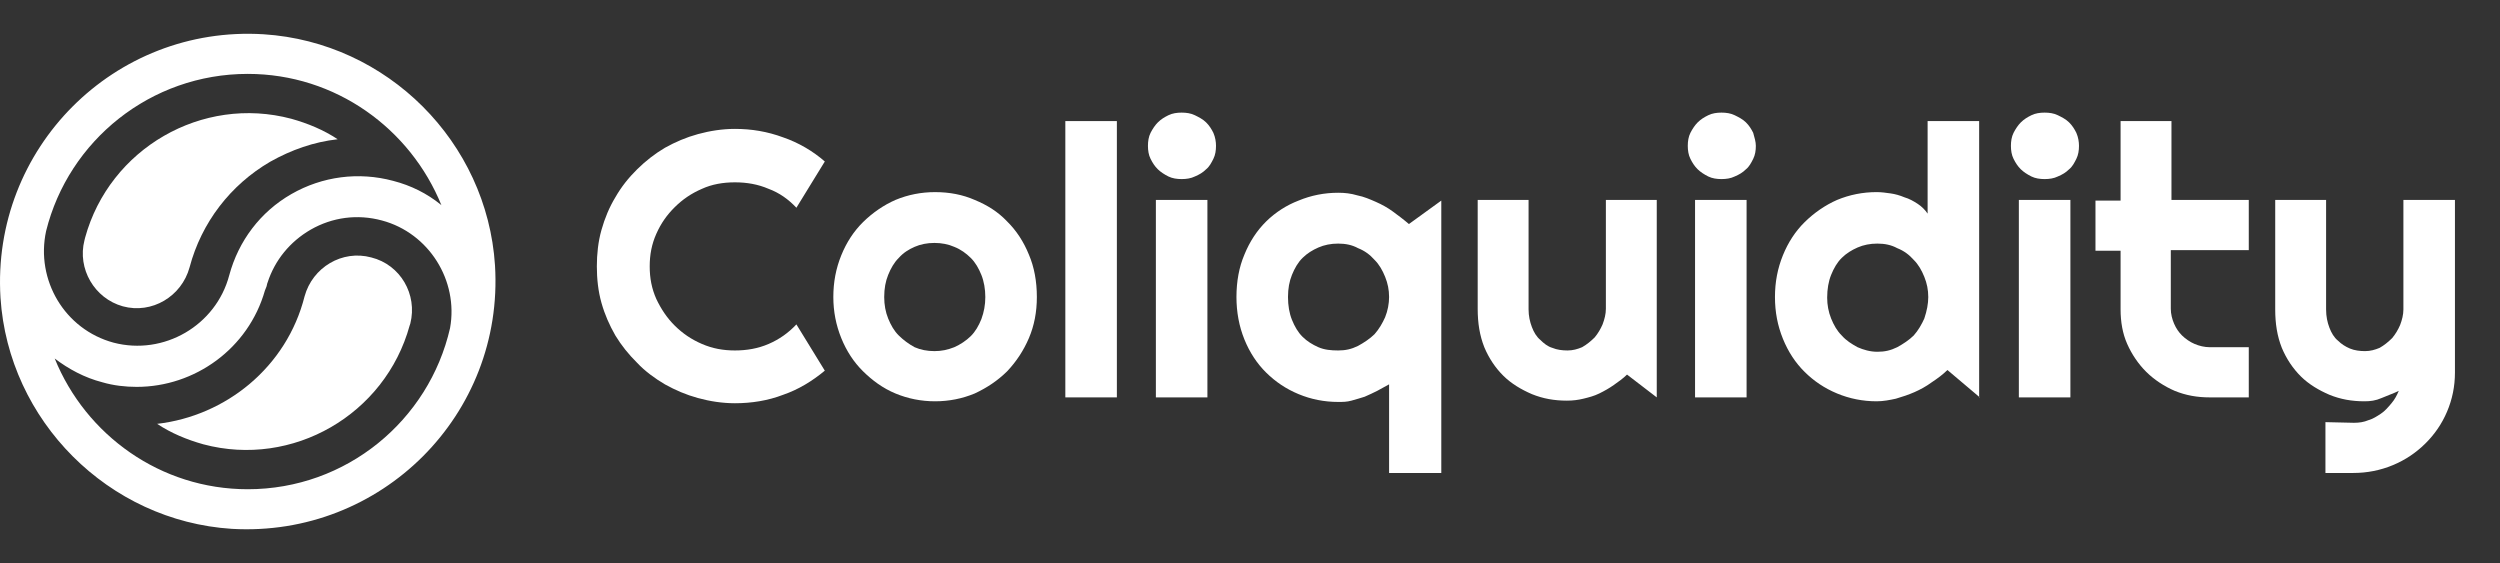
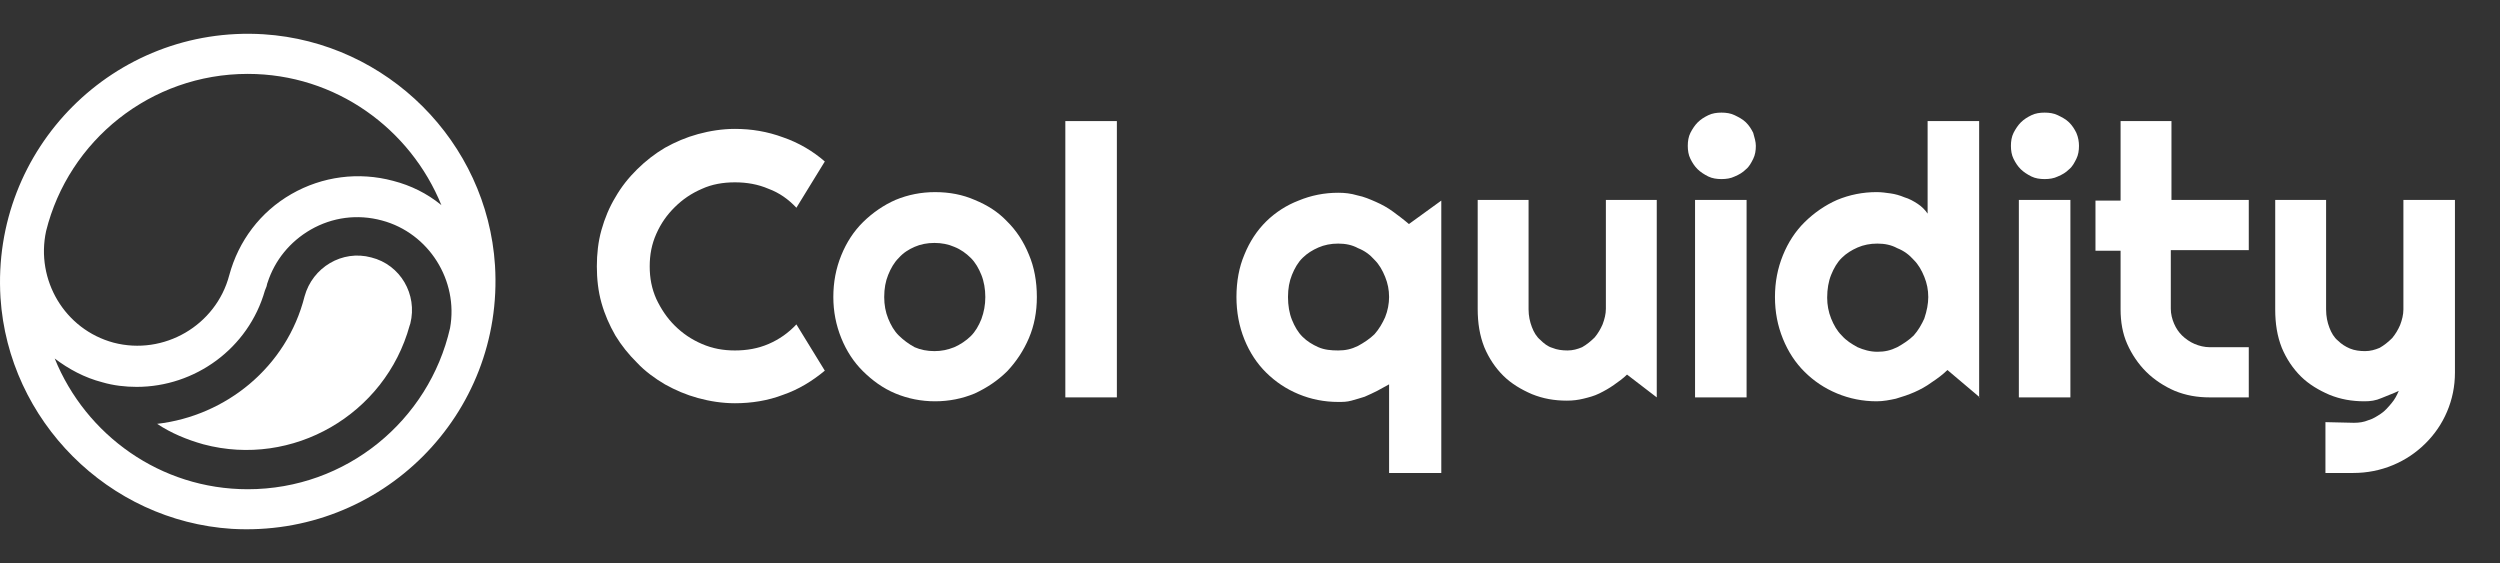
<svg xmlns="http://www.w3.org/2000/svg" width="222" height="50" viewBox="0 0 222 50" fill="none">
  <rect x="0" y="0" width="222" height="50" fill="#333333" stroke="none" />
  <path d="M73.243 32.915C72.129 33.841 70.897 34.593 69.547 35.056C68.197 35.577 66.73 35.808 65.263 35.808C64.149 35.808 63.034 35.635 61.978 35.345C60.921 35.056 59.983 34.651 59.044 34.13C58.164 33.609 57.283 32.973 56.579 32.221C55.816 31.468 55.171 30.658 54.643 29.79C54.115 28.864 53.704 27.938 53.411 26.897C53.117 25.855 53 24.756 53 23.656C53 22.557 53.117 21.457 53.411 20.416C53.704 19.374 54.115 18.39 54.643 17.522C55.171 16.596 55.816 15.786 56.579 15.034C57.342 14.282 58.164 13.645 59.044 13.124C59.983 12.604 60.921 12.199 61.978 11.909C63.034 11.62 64.149 11.446 65.263 11.446C66.73 11.446 68.139 11.678 69.547 12.199C70.897 12.662 72.187 13.414 73.243 14.34L70.72 18.448C70.016 17.696 69.195 17.117 68.256 16.77C67.317 16.365 66.32 16.191 65.263 16.191C64.207 16.191 63.21 16.365 62.33 16.77C61.391 17.175 60.628 17.696 59.924 18.39C59.22 19.085 58.692 19.837 58.281 20.763C57.87 21.689 57.694 22.615 57.694 23.656C57.694 24.698 57.87 25.624 58.281 26.549C58.692 27.418 59.22 28.228 59.924 28.922C60.628 29.616 61.391 30.137 62.33 30.542C63.269 30.947 64.207 31.121 65.263 31.121C66.32 31.121 67.317 30.947 68.256 30.542C69.195 30.137 70.016 29.559 70.72 28.806L73.243 32.915Z" fill="white" />
  <path d="M92.073 26.376C92.073 27.707 91.838 28.922 91.368 30.022C90.899 31.121 90.254 32.105 89.432 32.973C88.611 33.783 87.672 34.42 86.557 34.94C85.442 35.403 84.269 35.635 83.036 35.635C81.804 35.635 80.63 35.403 79.516 34.94C78.401 34.477 77.462 33.783 76.641 32.973C75.819 32.163 75.174 31.179 74.704 30.022C74.235 28.864 74 27.649 74 26.376C74 25.045 74.235 23.83 74.704 22.673C75.174 21.515 75.819 20.532 76.641 19.721C77.462 18.911 78.459 18.217 79.516 17.754C80.63 17.291 81.804 17.06 83.036 17.06C84.327 17.06 85.501 17.291 86.557 17.754C87.672 18.217 88.611 18.796 89.432 19.664C90.254 20.474 90.899 21.457 91.368 22.615C91.838 23.714 92.073 24.987 92.073 26.376ZM87.496 26.376C87.496 25.682 87.378 24.987 87.144 24.409C86.909 23.83 86.615 23.309 86.205 22.904C85.794 22.499 85.325 22.152 84.738 21.92C84.21 21.689 83.623 21.573 82.978 21.573C82.332 21.573 81.745 21.689 81.217 21.92C80.689 22.152 80.22 22.441 79.809 22.904C79.398 23.309 79.105 23.83 78.87 24.409C78.635 24.987 78.518 25.624 78.518 26.376C78.518 27.07 78.635 27.707 78.87 28.286C79.105 28.864 79.398 29.385 79.809 29.79C80.22 30.195 80.689 30.543 81.217 30.832C81.745 31.063 82.332 31.179 82.978 31.179C83.623 31.179 84.151 31.063 84.738 30.832C85.266 30.6 85.794 30.253 86.205 29.848C86.615 29.443 86.909 28.922 87.144 28.344C87.378 27.707 87.496 27.07 87.496 26.376Z" fill="white" />
  <path d="M99.178 35.288H94.602V10.752H99.178V35.288Z" fill="white" />
-   <path d="M107.981 12.951C107.981 13.356 107.923 13.761 107.747 14.108C107.571 14.456 107.394 14.803 107.101 15.034C106.808 15.324 106.514 15.497 106.104 15.671C105.752 15.845 105.341 15.902 104.93 15.902C104.519 15.902 104.109 15.845 103.756 15.671C103.404 15.497 103.052 15.266 102.818 15.034C102.524 14.745 102.348 14.456 102.172 14.108C101.996 13.761 101.938 13.356 101.938 12.951C101.938 12.546 101.996 12.141 102.172 11.794C102.348 11.447 102.583 11.1 102.818 10.868C103.111 10.579 103.404 10.405 103.756 10.232C104.109 10.058 104.519 10 104.93 10C105.341 10 105.752 10.058 106.104 10.232C106.456 10.405 106.808 10.579 107.101 10.868C107.394 11.157 107.571 11.447 107.747 11.794C107.923 12.199 107.981 12.604 107.981 12.951ZM107.218 35.288H102.642V17.754H107.218V35.288Z" fill="white" />
  <path d="M127.928 42H123.351V34.13C122.999 34.304 122.647 34.535 122.295 34.709C121.943 34.882 121.591 35.056 121.18 35.23C120.828 35.345 120.417 35.461 120.007 35.577C119.596 35.692 119.244 35.692 118.833 35.692C117.601 35.692 116.427 35.461 115.313 34.998C114.198 34.535 113.259 33.899 112.437 33.088C111.616 32.278 110.97 31.295 110.501 30.137C110.032 28.98 109.797 27.707 109.797 26.376C109.797 24.987 110.032 23.714 110.501 22.614C110.97 21.457 111.616 20.474 112.437 19.663C113.259 18.853 114.256 18.217 115.313 17.812C116.427 17.349 117.601 17.117 118.833 17.117C119.42 17.117 119.948 17.175 120.535 17.349C121.122 17.464 121.65 17.696 122.178 17.927C122.706 18.159 123.234 18.448 123.703 18.795C124.173 19.142 124.642 19.49 125.112 19.895L127.987 17.812V42H127.928ZM123.351 26.376C123.351 25.739 123.234 25.161 122.999 24.582C122.764 24.003 122.471 23.483 122.06 23.078C121.65 22.614 121.18 22.267 120.593 22.036C120.065 21.747 119.479 21.631 118.833 21.631C118.188 21.631 117.601 21.747 117.073 21.978C116.545 22.209 116.075 22.499 115.665 22.904C115.254 23.309 114.96 23.83 114.726 24.408C114.491 24.987 114.374 25.624 114.374 26.376C114.374 27.128 114.491 27.823 114.726 28.401C114.96 28.98 115.254 29.501 115.665 29.906C116.075 30.311 116.545 30.6 117.073 30.832C117.601 31.063 118.188 31.121 118.833 31.121C119.479 31.121 120.007 31.005 120.593 30.716C121.122 30.427 121.65 30.079 122.06 29.674C122.471 29.211 122.764 28.691 122.999 28.17C123.234 27.591 123.351 26.954 123.351 26.376Z" fill="white" />
  <path d="M144.48 33.262C144.128 33.609 143.717 33.899 143.306 34.188C142.895 34.477 142.485 34.709 142.015 34.94C141.546 35.172 141.076 35.288 140.607 35.403C140.138 35.519 139.668 35.577 139.14 35.577C138.025 35.577 137.028 35.403 136.03 34.998C135.091 34.593 134.211 34.072 133.507 33.378C132.803 32.684 132.216 31.816 131.806 30.832C131.395 29.79 131.219 28.691 131.219 27.418V17.754H135.737V27.476C135.737 28.054 135.854 28.575 136.03 29.038C136.206 29.501 136.441 29.906 136.793 30.195C137.086 30.485 137.438 30.774 137.849 30.89C138.26 31.063 138.729 31.121 139.199 31.121C139.668 31.121 140.079 31.005 140.49 30.832C140.9 30.6 141.252 30.311 141.605 29.964C141.898 29.617 142.133 29.212 142.309 28.806C142.485 28.343 142.602 27.881 142.602 27.418V17.754H147.12V35.288L144.48 33.262Z" fill="white" />
  <path d="M155.919 12.951C155.919 13.356 155.86 13.761 155.684 14.108C155.508 14.456 155.332 14.803 155.039 15.034C154.745 15.324 154.452 15.497 154.041 15.671C153.689 15.845 153.278 15.902 152.868 15.902C152.457 15.902 152.046 15.845 151.694 15.671C151.342 15.497 150.99 15.266 150.755 15.034C150.462 14.745 150.286 14.456 150.11 14.108C149.934 13.761 149.875 13.356 149.875 12.951C149.875 12.546 149.934 12.141 150.11 11.794C150.286 11.447 150.52 11.1 150.755 10.868C151.049 10.579 151.342 10.405 151.694 10.232C152.046 10.058 152.457 10 152.868 10C153.278 10 153.689 10.058 154.041 10.232C154.393 10.405 154.745 10.579 155.039 10.868C155.332 11.157 155.508 11.447 155.684 11.794C155.801 12.199 155.919 12.604 155.919 12.951ZM155.097 35.288H150.52V17.754H155.097V35.288Z" fill="white" />
  <path d="M175.807 35.288L172.932 32.857C172.521 33.262 172.052 33.609 171.524 33.957C171.054 34.304 170.526 34.593 169.998 34.825C169.47 35.056 168.942 35.23 168.355 35.403C167.827 35.519 167.24 35.635 166.653 35.635C165.421 35.635 164.248 35.403 163.133 34.94C162.018 34.477 161.079 33.841 160.258 33.031C159.436 32.221 158.791 31.237 158.321 30.079C157.852 28.922 157.617 27.707 157.617 26.376C157.617 25.045 157.852 23.83 158.321 22.672C158.791 21.515 159.436 20.531 160.258 19.721C161.079 18.911 162.077 18.217 163.133 17.754C164.248 17.291 165.421 17.059 166.653 17.059C167.064 17.059 167.475 17.117 167.886 17.175C168.296 17.233 168.707 17.349 169.118 17.522C169.529 17.638 169.939 17.87 170.291 18.101C170.643 18.332 170.937 18.622 171.172 18.969V10.752H175.748V35.288H175.807ZM171.23 26.376C171.23 25.739 171.113 25.161 170.878 24.582C170.643 24.003 170.35 23.483 169.939 23.078C169.529 22.615 169.059 22.267 168.472 22.036C167.944 21.747 167.358 21.631 166.712 21.631C166.067 21.631 165.48 21.747 164.952 21.978C164.424 22.21 163.954 22.499 163.544 22.904C163.133 23.309 162.839 23.83 162.605 24.409C162.37 24.987 162.253 25.682 162.253 26.434C162.253 27.07 162.37 27.707 162.605 28.286C162.839 28.864 163.133 29.385 163.544 29.79C163.954 30.253 164.424 30.542 164.952 30.832C165.48 31.063 166.067 31.237 166.712 31.237C167.358 31.237 167.886 31.121 168.472 30.832C169.001 30.542 169.529 30.195 169.939 29.79C170.35 29.327 170.643 28.806 170.878 28.286C171.113 27.591 171.23 26.955 171.23 26.376Z" fill="white" />
  <path d="M184.614 12.951C184.614 13.356 184.555 13.761 184.379 14.108C184.203 14.456 184.027 14.803 183.734 15.034C183.441 15.324 183.147 15.497 182.736 15.671C182.384 15.845 181.974 15.902 181.563 15.902C181.152 15.902 180.741 15.845 180.389 15.671C180.037 15.497 179.685 15.266 179.45 15.034C179.157 14.745 178.981 14.456 178.805 14.108C178.629 13.761 178.57 13.356 178.57 12.951C178.57 12.546 178.629 12.141 178.805 11.794C178.981 11.447 179.216 11.1 179.45 10.868C179.744 10.579 180.037 10.405 180.389 10.232C180.741 10.058 181.152 10 181.563 10C181.974 10 182.384 10.058 182.736 10.232C183.088 10.405 183.441 10.579 183.734 10.868C184.027 11.157 184.203 11.447 184.379 11.794C184.555 12.199 184.614 12.604 184.614 12.951ZM183.851 35.288H179.274V17.754H183.851V35.288Z" fill="white" />
  <path d="M196.229 35.288C195.114 35.288 194.117 35.114 193.119 34.709C192.181 34.304 191.3 33.725 190.596 33.031C189.892 32.336 189.305 31.468 188.895 30.542C188.484 29.616 188.308 28.575 188.308 27.476V22.267H186.078V17.812H188.308V10.752H192.826V17.754H199.691V22.21H192.767V27.418C192.767 27.881 192.885 28.343 193.061 28.748C193.237 29.154 193.471 29.501 193.765 29.79C194.058 30.079 194.469 30.369 194.88 30.542C195.29 30.716 195.76 30.832 196.229 30.832H199.691V35.288H196.229Z" fill="white" />
  <path d="M206.499 42V37.486L209.022 37.544C209.491 37.544 209.902 37.486 210.312 37.313C210.723 37.197 211.075 36.966 211.427 36.734C211.779 36.503 212.073 36.156 212.366 35.808C212.66 35.461 212.836 35.114 213.012 34.709C212.542 34.94 212.014 35.114 211.486 35.345C210.958 35.577 210.489 35.635 209.96 35.635C208.846 35.635 207.848 35.461 206.851 35.056C205.912 34.651 205.032 34.13 204.327 33.436C203.623 32.741 203.037 31.873 202.626 30.89C202.215 29.848 202.039 28.749 202.039 27.476V17.754H206.557V27.476C206.557 28.112 206.675 28.633 206.851 29.096C207.027 29.559 207.261 29.964 207.613 30.253C207.907 30.543 208.259 30.774 208.67 30.948C209.08 31.121 209.55 31.179 210.019 31.179C210.489 31.179 210.899 31.063 211.31 30.89C211.721 30.658 212.073 30.369 212.425 30.022C212.718 29.674 212.953 29.269 213.129 28.864C213.305 28.401 213.422 27.939 213.422 27.476V17.754H217.999V33.089C217.999 34.304 217.764 35.461 217.295 36.561C216.826 37.66 216.18 38.586 215.359 39.396C214.537 40.206 213.598 40.843 212.484 41.306C211.369 41.769 210.195 42 208.963 42H206.499Z" fill="white" />
  <path d="M23.409 3.043C10.141 2.222 -0.778 13.188 0.044 26.439C0.748 37.346 9.613 46.259 20.591 46.962C33.859 47.725 44.778 36.818 43.956 23.566C43.252 12.601 34.387 3.747 23.409 3.043ZM22 6.562C29.808 6.562 36.442 11.428 39.201 18.23L39.142 18.172C37.91 17.175 36.501 16.471 34.916 16.061C31.863 15.24 28.634 15.65 25.875 17.233C23.115 18.817 21.178 21.397 20.356 24.446C19.182 28.902 14.544 31.599 10.082 30.427C5.738 29.254 3.155 24.856 4.094 20.517C6.09 12.484 13.37 6.562 22 6.562ZM22 43.444C14.251 43.444 7.617 38.636 4.858 31.834C6.09 32.772 7.499 33.535 9.084 33.945C10.082 34.238 11.139 34.355 12.137 34.355C17.303 34.355 22.059 30.954 23.526 25.794C23.585 25.677 23.585 25.619 23.644 25.501C23.703 25.384 23.703 25.208 23.761 25.091C24.407 23.097 25.757 21.455 27.577 20.4C29.515 19.286 31.745 18.992 33.917 19.579C38.086 20.693 40.728 24.915 39.964 29.137C38.086 37.346 30.747 43.444 22 43.444Z" fill="white" />
  <path d="M13.953 37.638C15.186 38.459 16.595 39.045 18.063 39.456C25.988 41.567 34.207 36.817 36.379 28.901L36.438 28.725C37.084 26.145 35.557 23.507 32.974 22.862C30.391 22.158 27.749 23.741 27.045 26.321C25.46 32.596 20.059 36.935 13.953 37.638Z" fill="white" />
-   <path d="M10.905 27.201C13.488 27.905 16.13 26.322 16.834 23.742C17.891 19.754 20.474 16.412 23.996 14.36C25.875 13.304 27.871 12.601 29.985 12.366C28.752 11.545 27.343 10.959 25.875 10.548C17.95 8.437 9.731 13.187 7.558 21.103L7.5 21.338C6.854 23.859 8.38 26.498 10.905 27.201Z" fill="white" />
</svg>